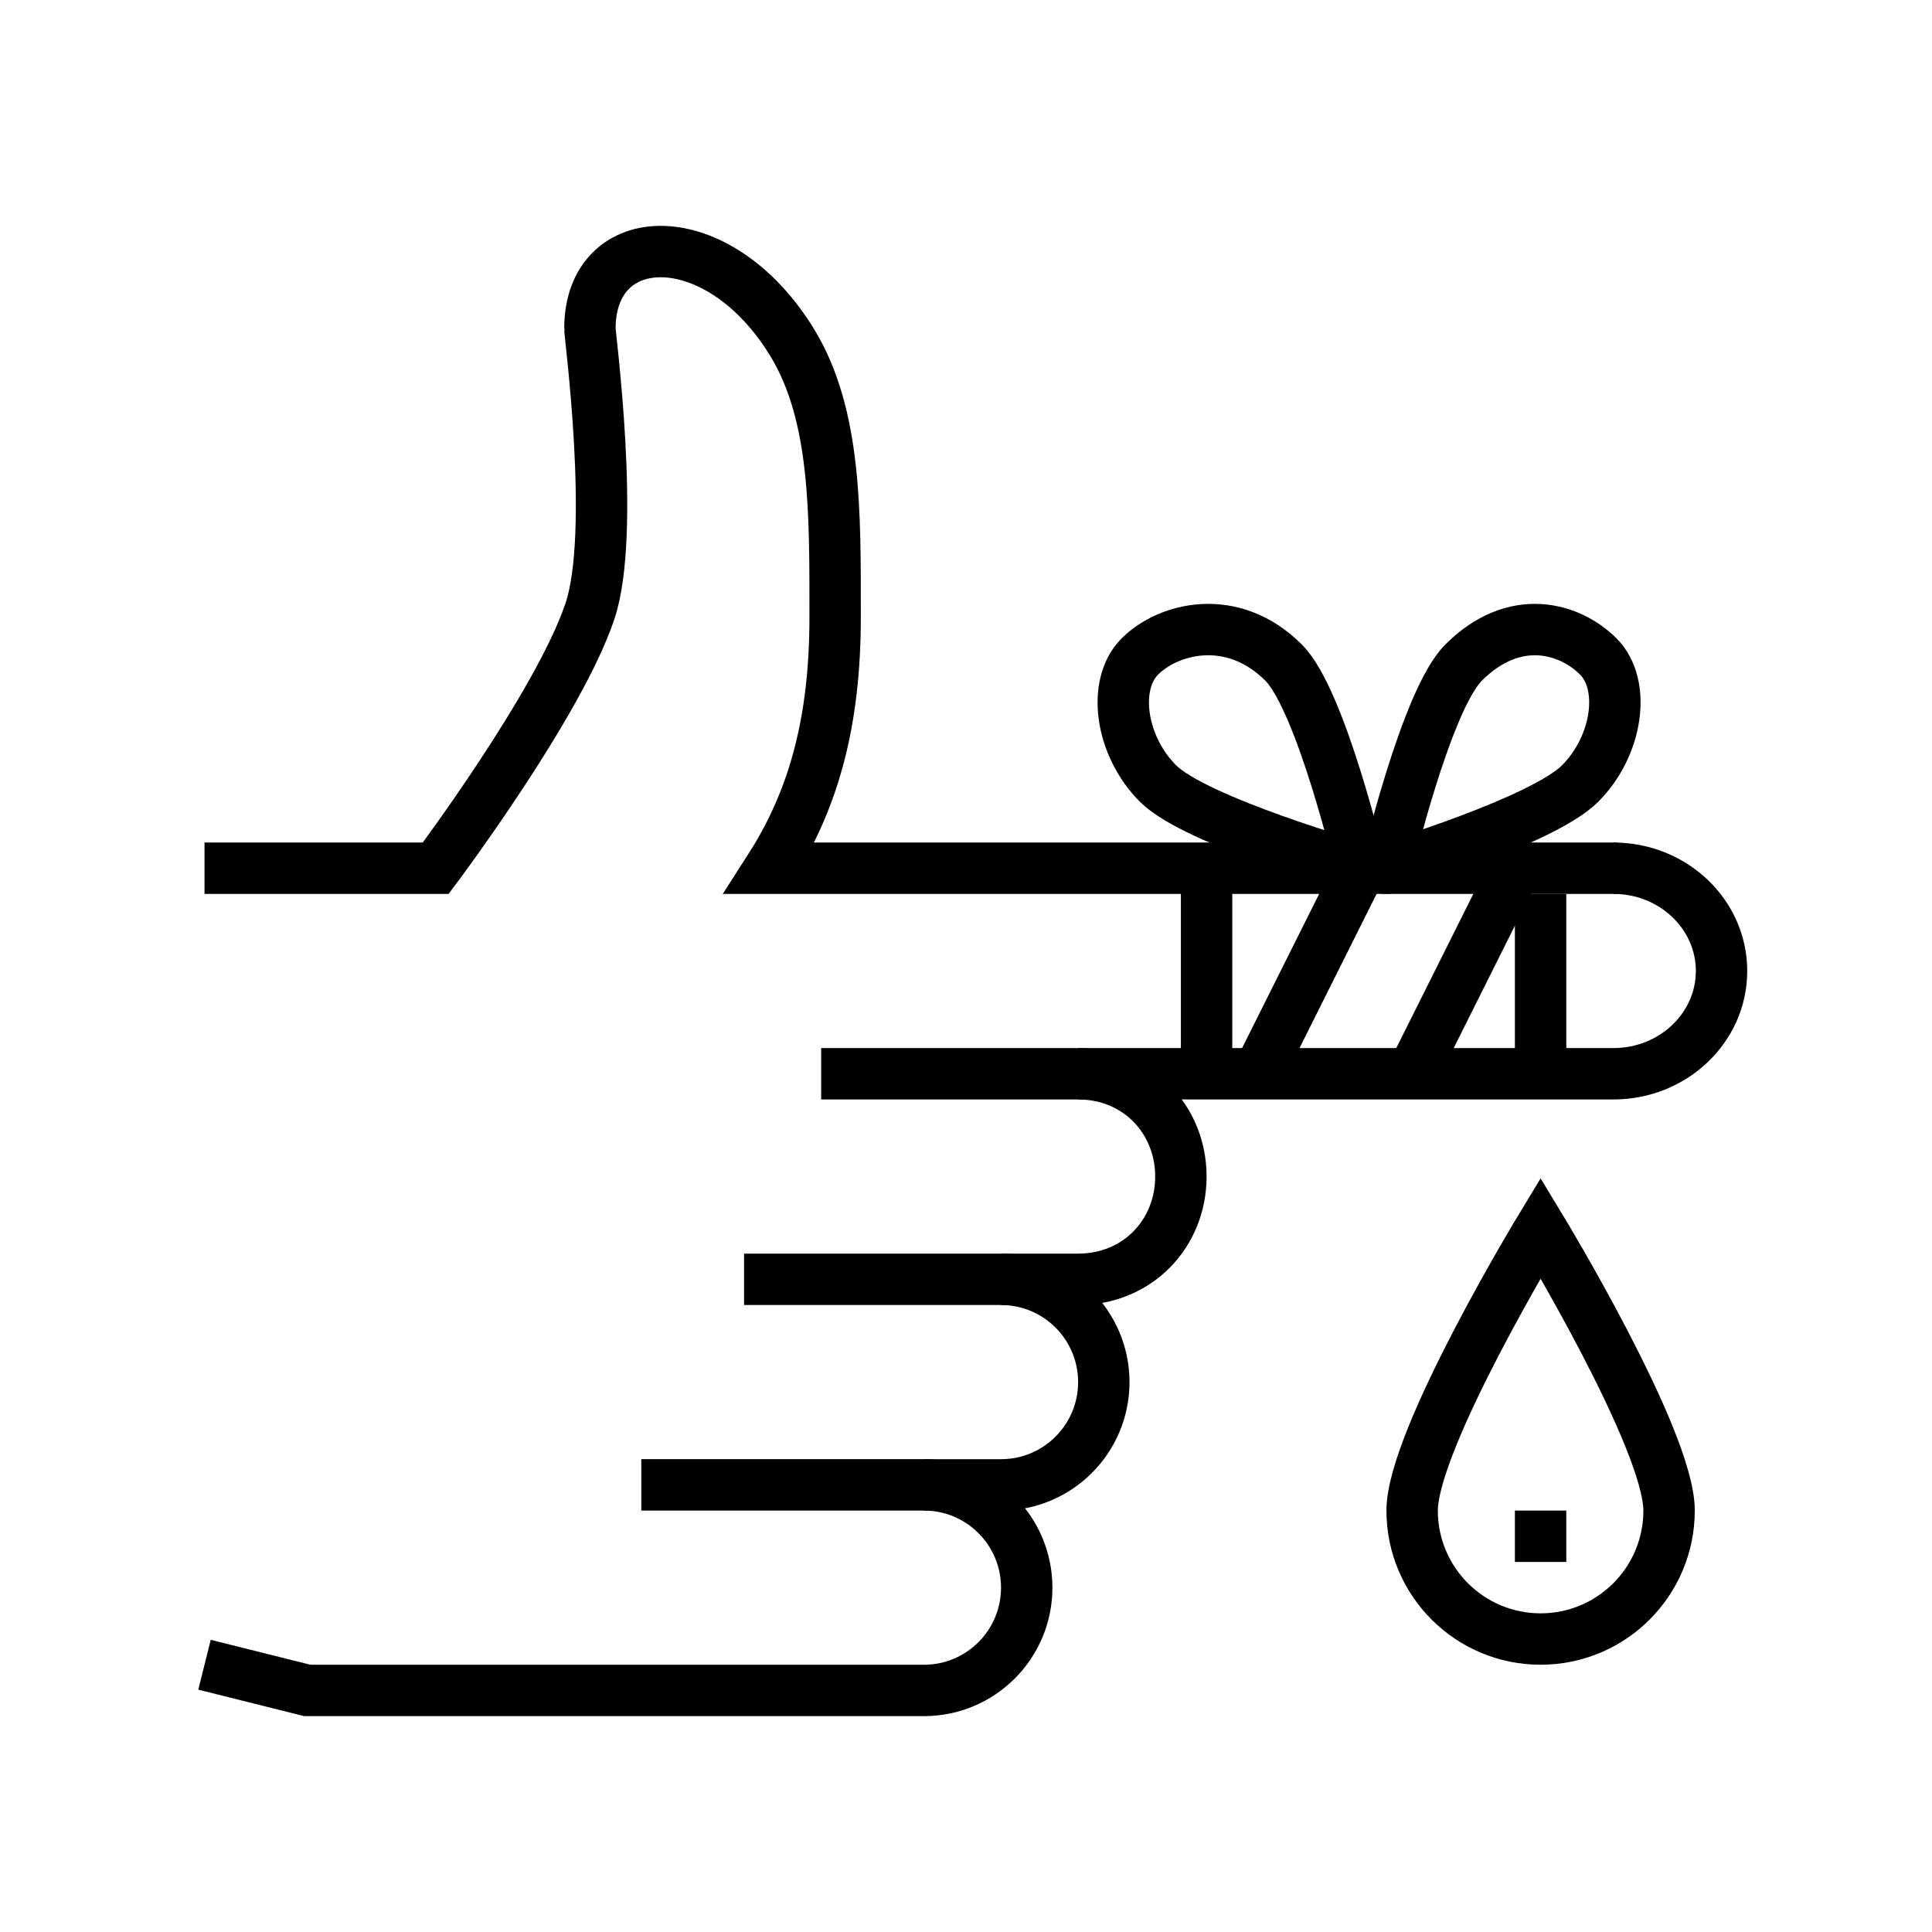
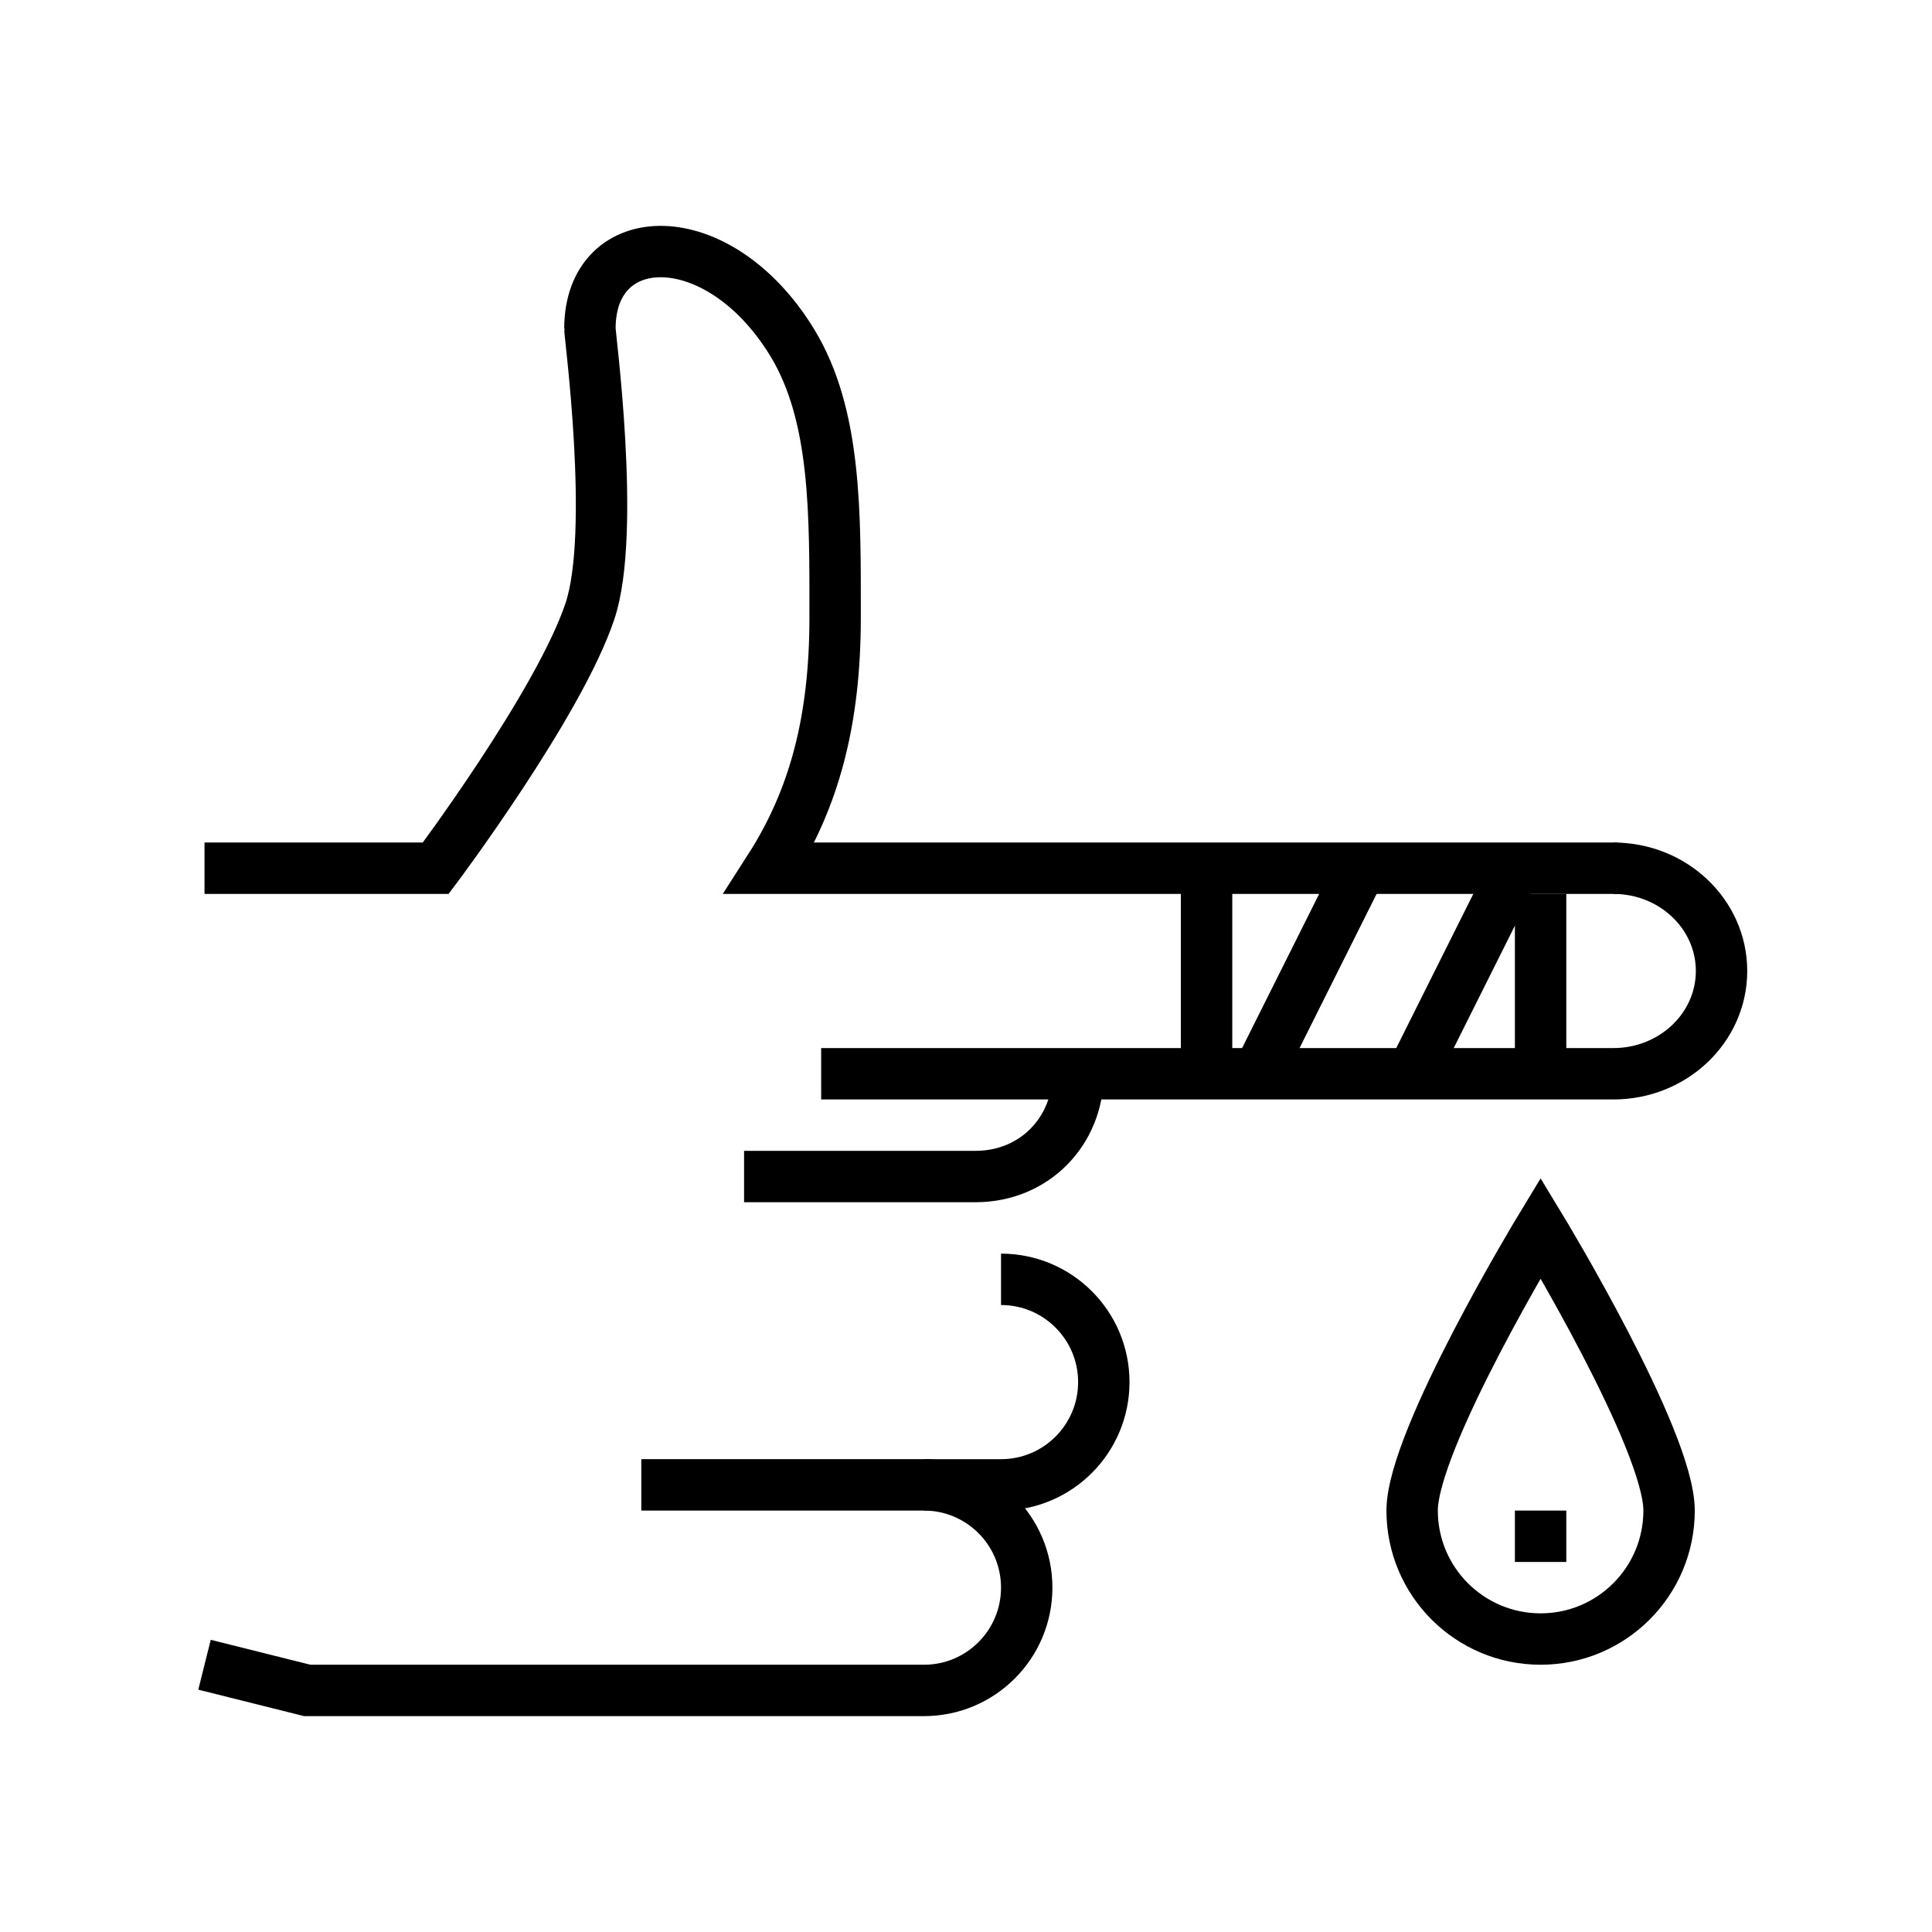
<svg xmlns="http://www.w3.org/2000/svg" version="1.1" id="Layer_skin" x="0px" y="0px" width="200px" height="200px" viewBox="0 0 200 200" enable-background="new 0 0 200 200" xml:space="preserve">
  <g>
    <g>
      <path fill="none" stroke="#000000" stroke-width="5.32" stroke-miterlimit="10" d="M146.184,156.373    c0,7.346,5.956,13.299,13.299,13.299c7.346,0,13.299-5.953,13.299-13.299s-13.299-29.258-13.299-29.258    S146.184,149.027,146.184,156.373z" />
      <line fill="none" stroke="#000000" stroke-width="5.32" stroke-miterlimit="10" x1="156.822" y1="159.033" x2="162.143" y2="159.033" />
    </g>
    <g>
-       <path fill="none" stroke="#000000" stroke-width="5.32" stroke-linejoin="round" stroke-miterlimit="10" d="M151.503,68.599    c5.319-5.32,11.023-3.566,13.946-0.645c2.922,2.92,2.013,9.271-1.881,13.164c-3.896,3.896-20.045,8.759-20.045,8.759    S147.609,72.495,151.503,68.599z" />
-       <path fill="none" stroke="#000000" stroke-width="5.32" stroke-linejoin="round" stroke-miterlimit="10" d="M132.884,68.599    c-5.319-5.32-11.961-3.566-14.881-0.645c-2.922,2.92-2.016,9.271,1.881,13.164c3.896,3.896,20.979,8.759,20.979,8.759    S136.78,72.495,132.884,68.599z" />
-     </g>
+       </g>
    <path fill="none" stroke="#000000" stroke-width="5.32" stroke-miterlimit="10" d="M167.018,89.877   c6.183,0,11.195,4.764,11.195,10.64c0,5.875-5.013,10.639-11.195,10.639H85.007" />
    <path fill="none" stroke="#000000" stroke-width="5.32" stroke-miterlimit="10" d="M103.626,132.435   c5.878,0,10.64,4.764,10.64,10.64c0,5.875-4.762,10.639-10.64,10.639h-7.979" />
-     <path fill="none" stroke="#000000" stroke-width="5.32" stroke-miterlimit="10" d="M111.605,111.155   c6.182,0,10.64,4.765,10.64,10.64c0,5.876-4.458,10.64-10.64,10.64H77.027" />
+     <path fill="none" stroke="#000000" stroke-width="5.32" stroke-miterlimit="10" d="M111.605,111.155   c0,5.876-4.458,10.64-10.64,10.64H77.027" />
    <path fill="none" stroke="#000000" stroke-width="5.32" stroke-miterlimit="10" d="M71.526,90.766" />
    <path fill="none" stroke="#000000" stroke-width="5.32" stroke-miterlimit="10" d="M66.388,153.713h29.258   c5.878,0,10.639,4.764,10.639,10.64c0,5.875-4.761,10.64-10.639,10.64c0,0-49.649,0-63.836,0l-10.639-2.66" />
    <path fill="none" stroke="#000000" stroke-width="5.32" stroke-miterlimit="10" d="M21.171,89.877h23.938   c0,0,12.733-16.969,15.959-26.598c2.738-8.169-0.063-28.985,0-29.258c0-10.639,13.255-11.094,20.913,1.397   c4.618,7.535,4.47,17.767,4.47,28.5c0,10.689-2.159,18.775-6.764,25.959l0,0h87.774" />
    <line fill="none" stroke="#000000" stroke-width="5.32" stroke-miterlimit="10" x1="124.904" y1="111.155" x2="124.904" y2="89.877" />
    <line fill="none" stroke="#000000" stroke-width="5.32" stroke-miterlimit="10" x1="159.482" y1="92.537" x2="159.482" y2="111.155" />
    <line fill="none" stroke="#000000" stroke-width="5.32" stroke-miterlimit="10" x1="156.822" y1="89.877" x2="146.184" y2="111.155" />
    <line fill="none" stroke="#000000" stroke-width="5.32" stroke-miterlimit="10" x1="140.863" y1="89.877" x2="130.225" y2="111.155" />
  </g>
</svg>